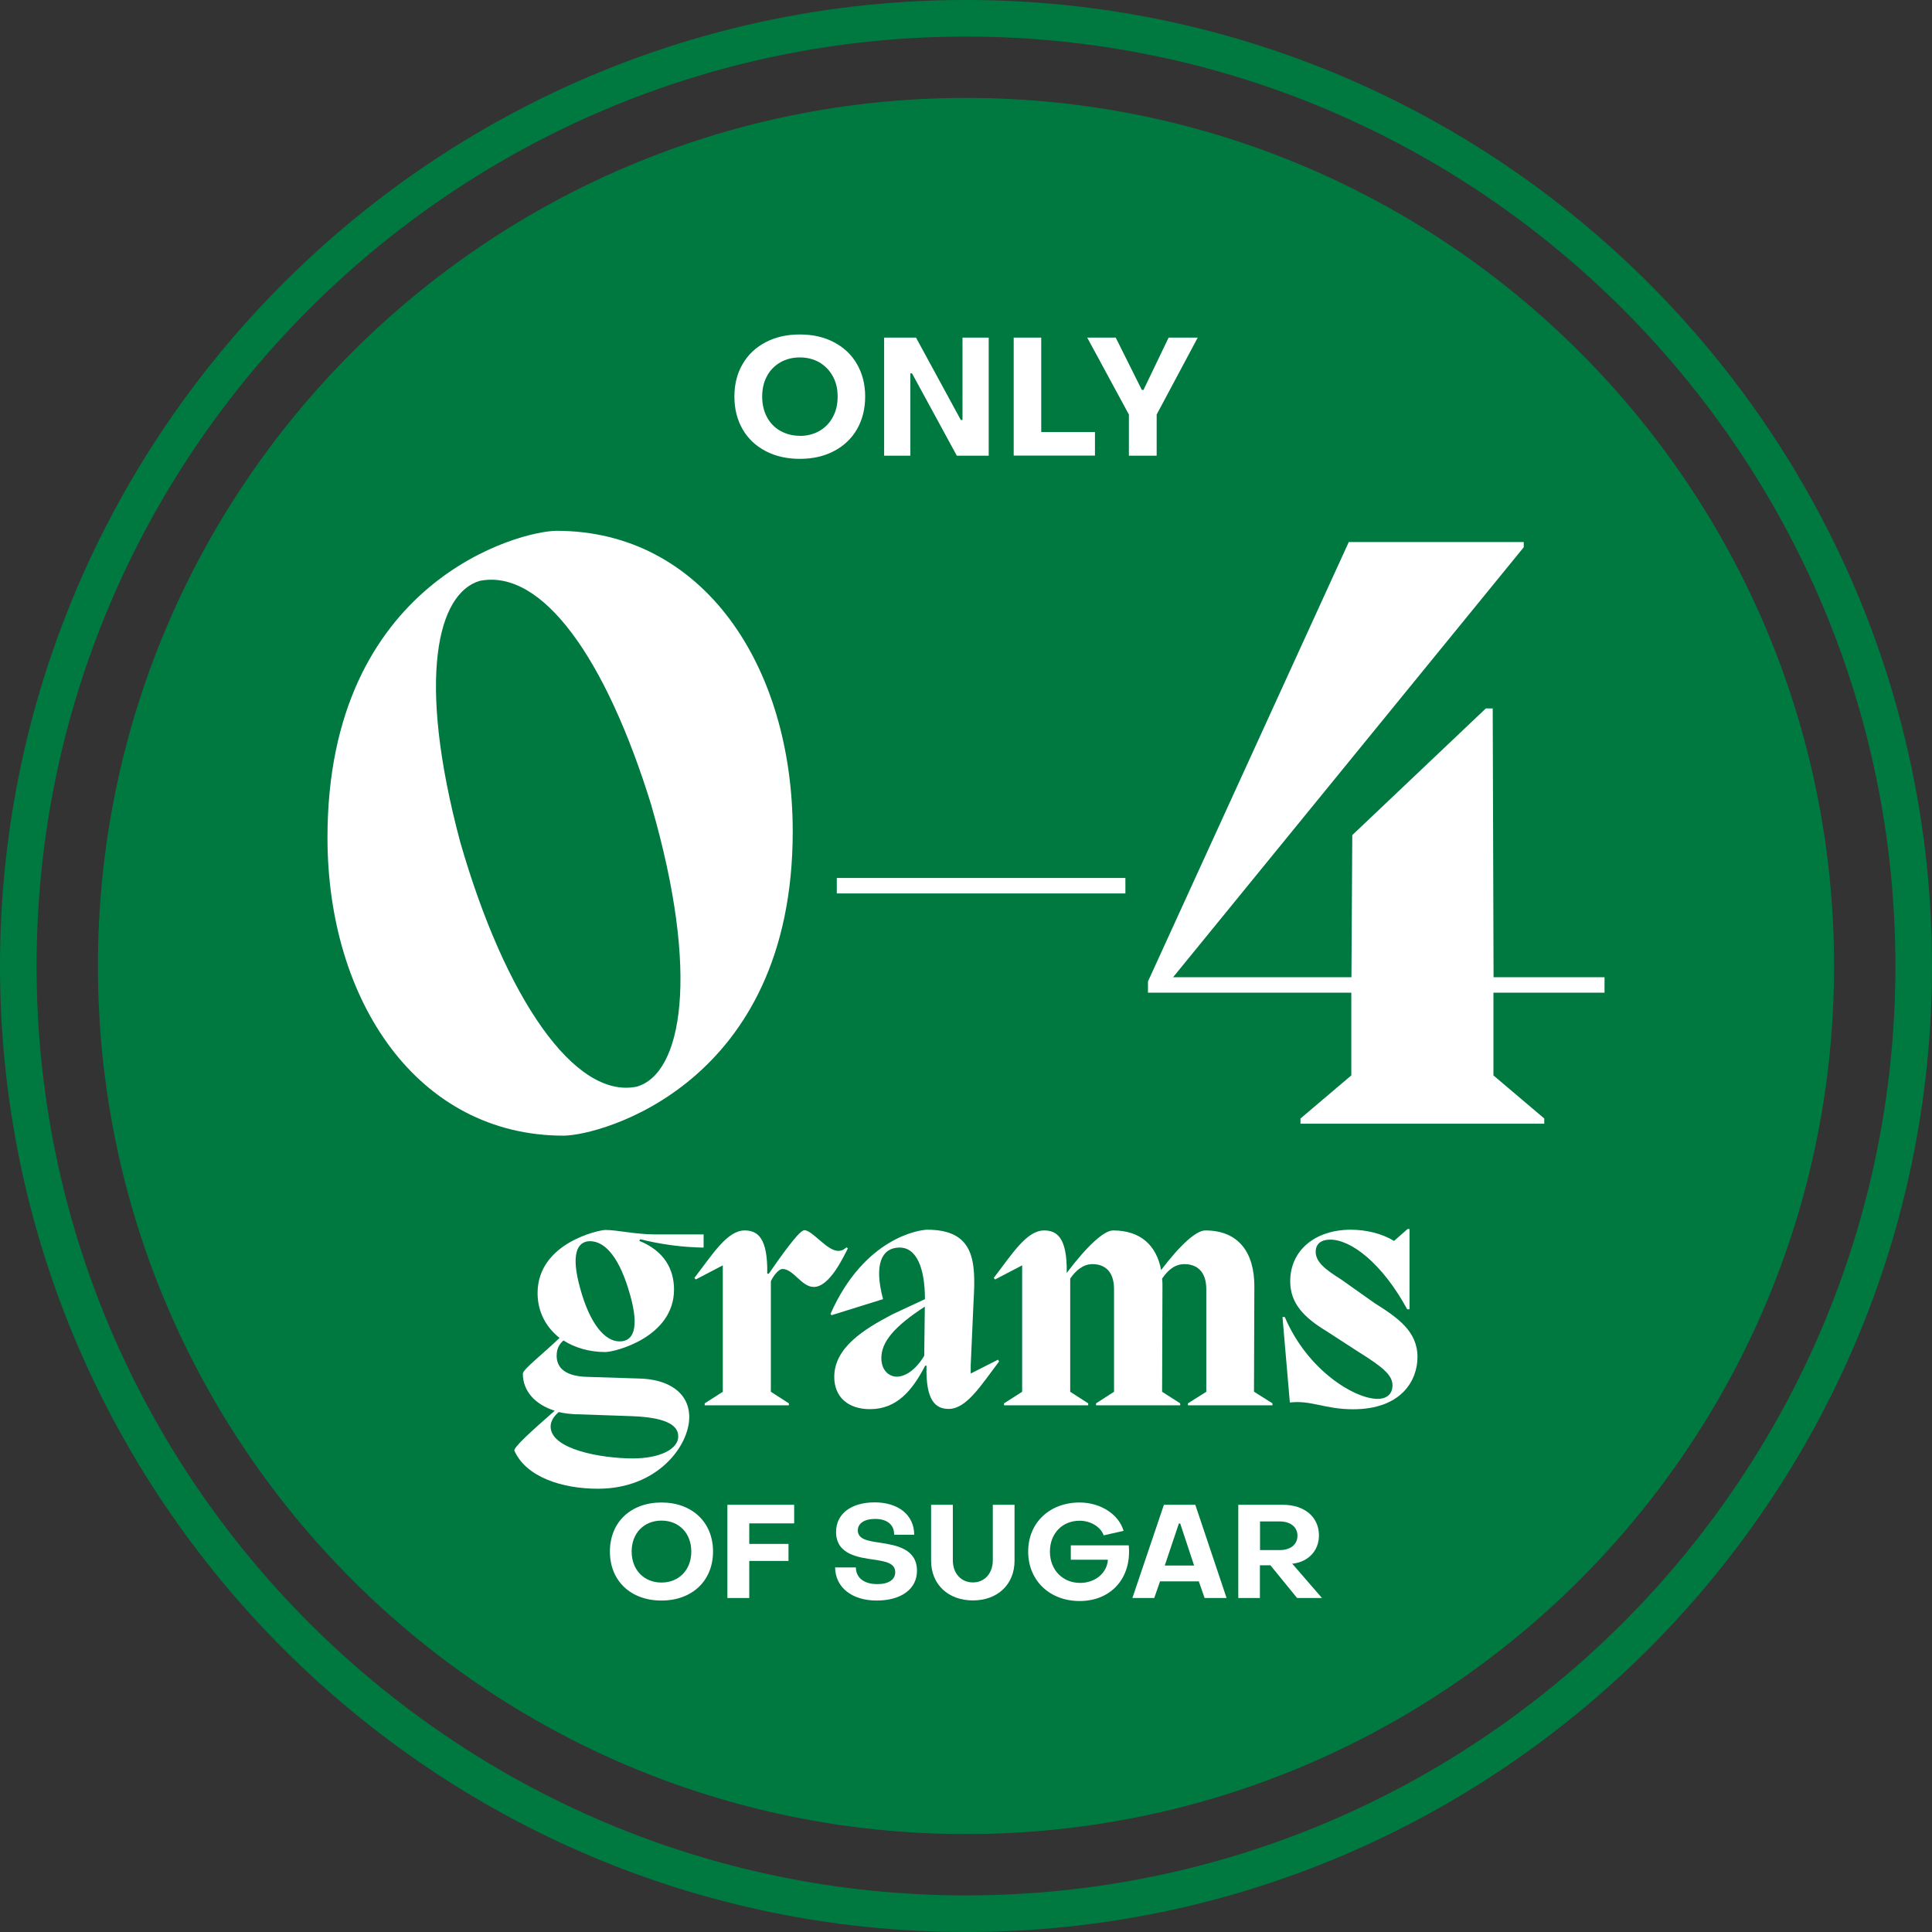
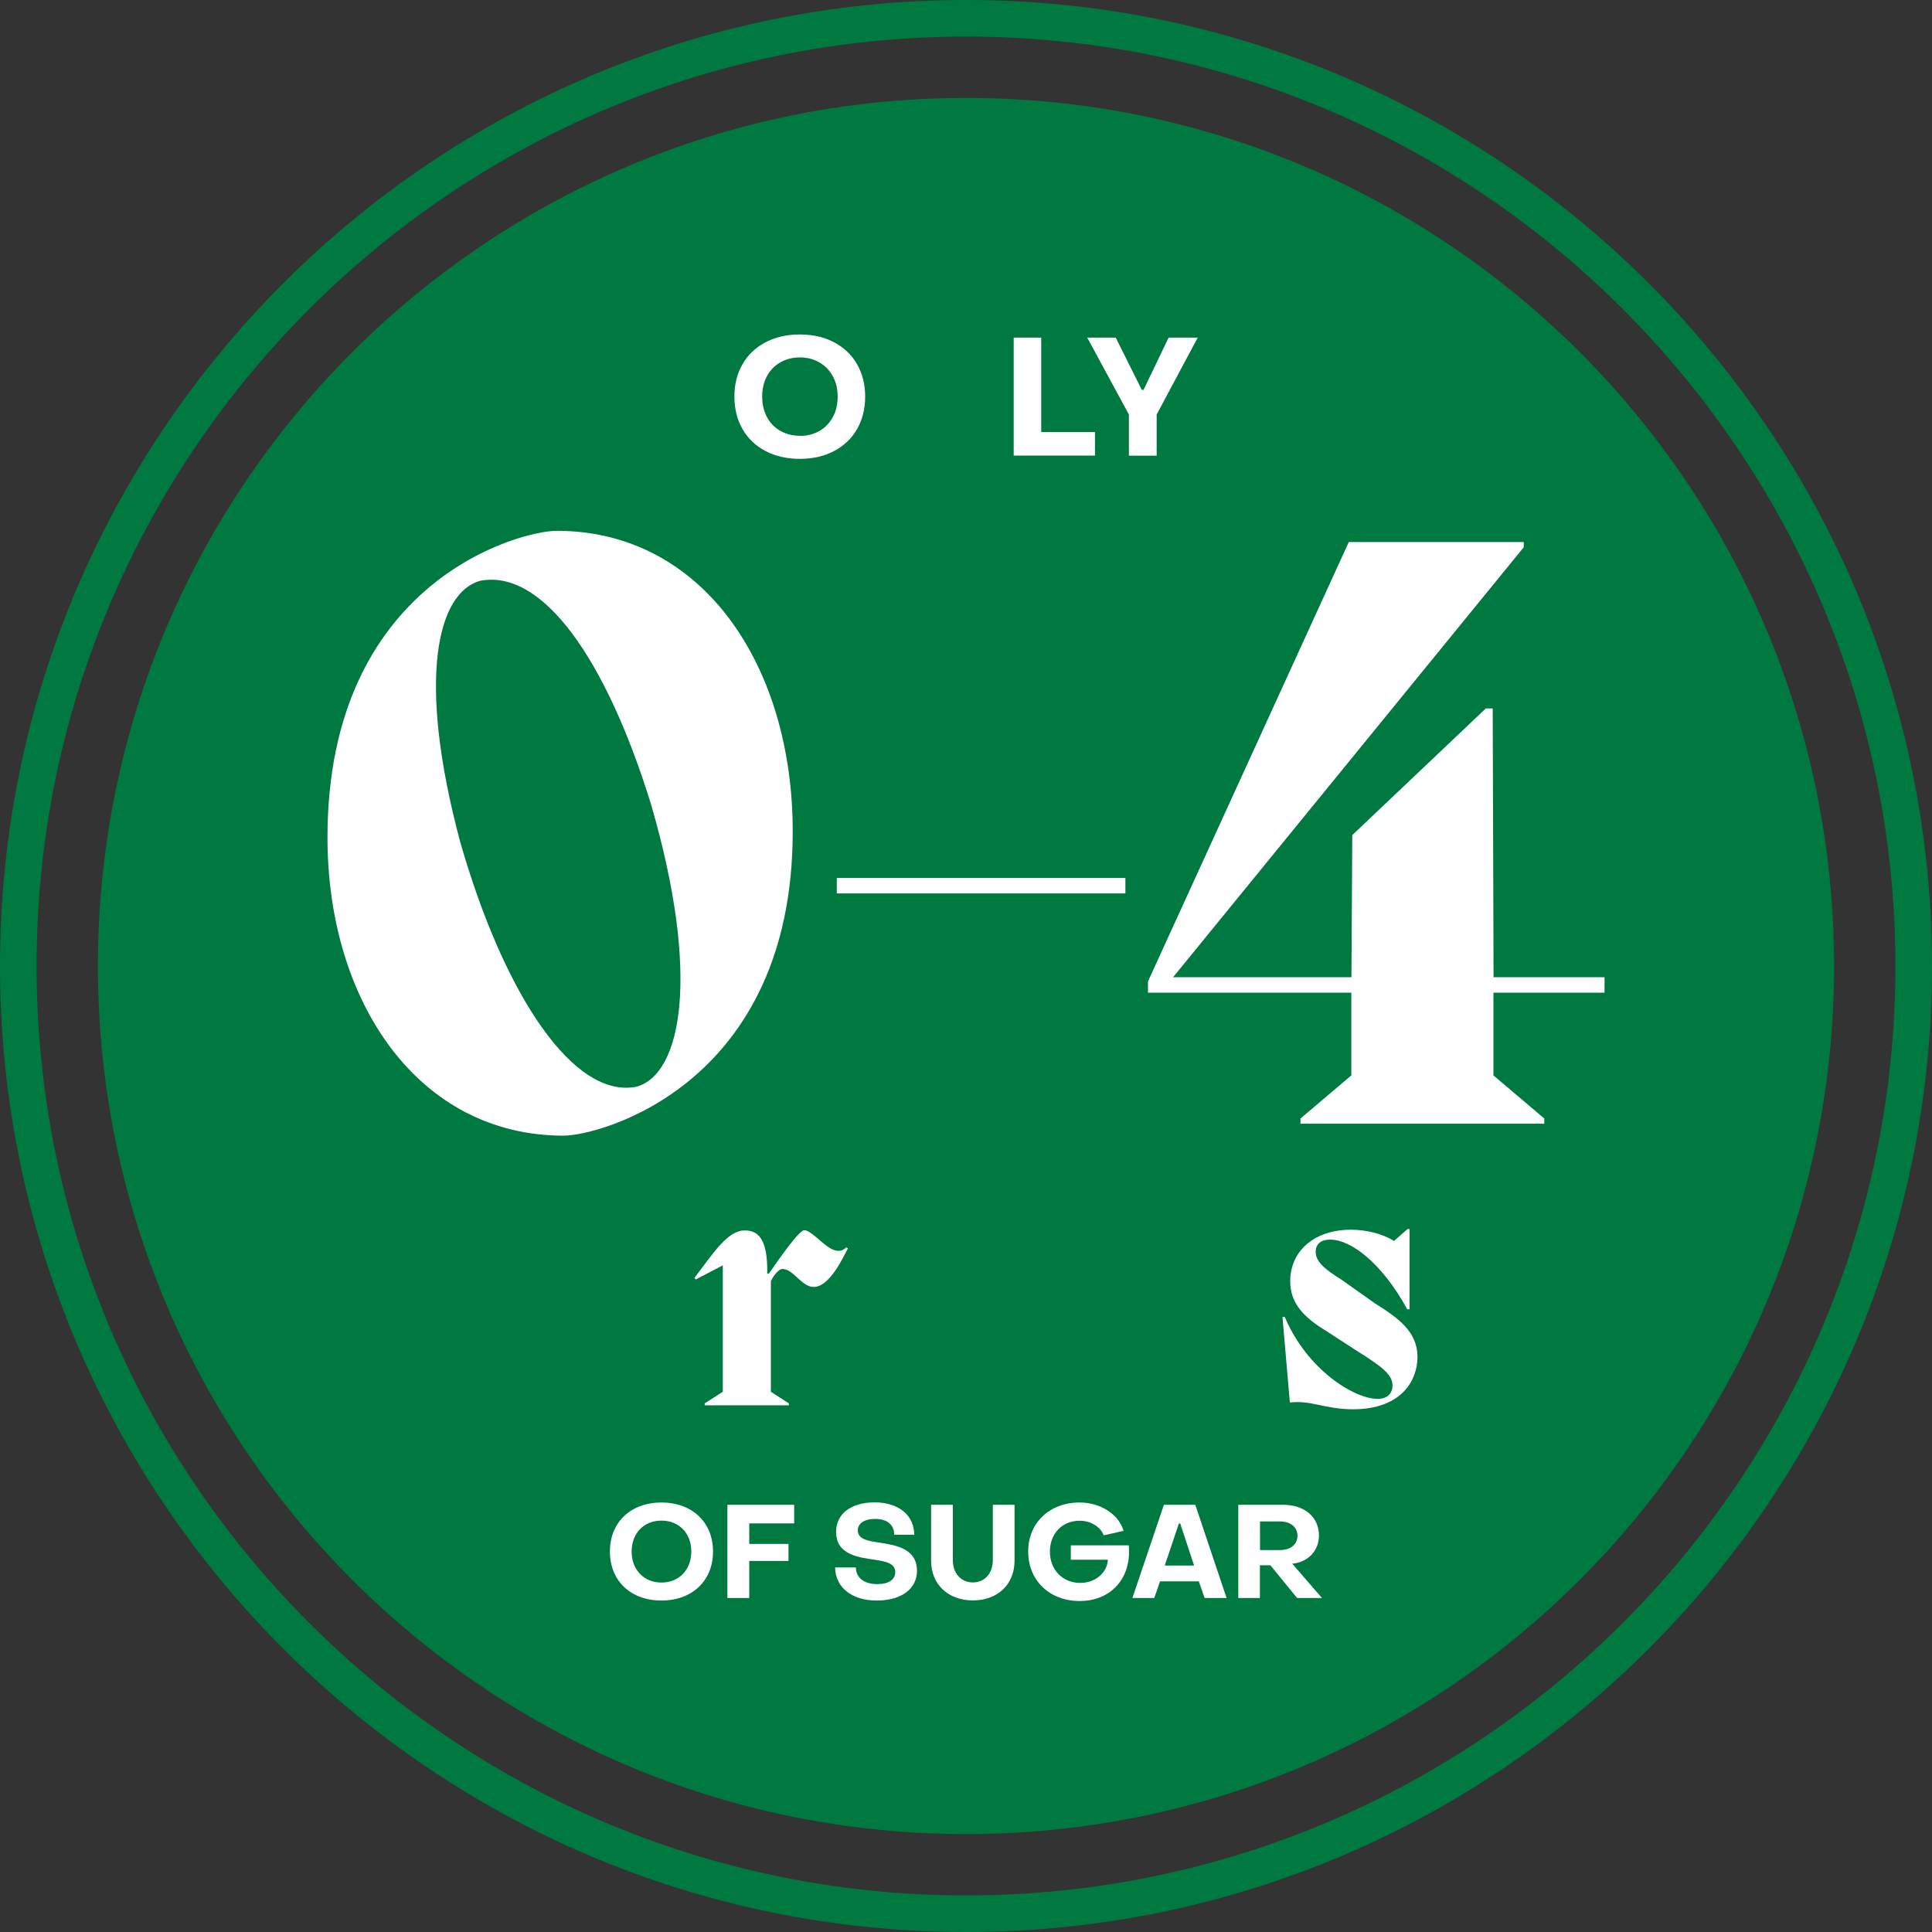
<svg xmlns="http://www.w3.org/2000/svg" id="Layer_1" viewBox="0 0 160 160">
  <rect x="0" y="0" width="160" height="160" fill="#333333" stroke="none" />
  <defs>
    <style>
      .cls-1 {
        fill: #fff;
      }

      .cls-2 {
        fill: #007940;
      }
    </style>
  </defs>
  <path class="cls-2" d="M80,160C35.89,160,0,124.11,0,80S35.89,0,80,0s80,35.89,80,80-35.89,80-80,80ZM80,3.03C37.56,3.03,3.03,37.56,3.03,80s34.53,76.97,76.97,76.97,76.97-34.53,76.97-76.97S122.44,3.03,80,3.03Z" />
  <path class="cls-2" d="M80,151.89c39.7,0,71.89-32.19,71.89-71.89S119.7,8.11,80,8.11,8.11,40.3,8.11,80s32.19,71.89,71.89,71.89" />
-   <path class="cls-1" d="M58.28,103.32c-1.84-.03-3.55-.27-5.26-.69l-.08.13c2.06.83,2.88,2.35,2.88,4.03,0,3.95-4.89,5.18-5.69,5.18-1.31,0-2.51-.35-3.47-.96-.29.27-.56.61-.56,1.26,0,.69.32,1.73,2.64,1.76l4.09.13c2.56.03,4.25,1.2,4.25,3.2,0,2.35-2.59,5.93-7.56,5.93-2.96,0-5.95-.96-6.92-3.15-.08-.27,1.36-1.58,3.34-3.31-1.63-.51-2.64-1.63-2.64-3.07,0-.35,1.66-1.63,3.04-2.96-1.12-.88-1.82-2.16-1.82-3.71,0-4.16,5.1-5.23,5.61-5.23,1.01,0,2.46.37,4.19.37h3.95v1.09ZM47.76,117.13c-.53-.03-1.04-.08-1.49-.19-.4.35-.67.75-.67,1.2,0,1.9,4.22,2.64,6.81,2.64,2.24,0,3.76-.77,3.76-1.82s-1.28-1.58-3.84-1.68l-4.57-.16ZM52.17,107.2c-.8-2.88-1.98-4.43-3.34-4.41-1.04.03-1.58,1.09-.77,3.95.77,2.8,1.98,4.35,3.26,4.35,1.12,0,1.66-1.07.85-3.9Z" />
  <path class="cls-1" d="M70.22,103.38c-.4.77-1.52,3.2-2.83,3.2-1.01,0-1.68-1.49-2.59-1.49-.27,0-.69.45-.96,1.01v9.16l1.49.96v.16h-6.97v-.16l1.5-.96v-10.47l-2.24,1.17-.11-.13c1.52-1.98,2.72-3.93,4.16-3.93,1.07,0,1.92.61,1.87,3.58h.13c.93-1.34,2.51-3.6,2.94-3.6.67,0,1.87,1.71,2.8,1.71.32,0,.48-.11.69-.29l.11.08Z" />
-   <path class="cls-1" d="M82.66,112.62l.08.13c-1.5,1.98-2.7,3.93-4.17,3.93-1.07,0-1.92-.64-1.84-3.58h-.11c-1.07,2.06-2.35,3.6-4.57,3.6-1.82,0-2.96-1.01-2.96-2.67,0-2.43,2.46-3.95,4.81-5.18l2.7-1.26c0-2.56-.69-4.35-2.19-4.27-1.36.05-2.06,1.34-1.28,4.27l-4.27,1.33-.08-.11c2.8-6.33,7.4-6.97,8.01-6.97,3.92,0,4.03,2.62,3.84,5.85l-.24,5.37v.69l2.27-1.15ZM76.54,112.27l.05-4.06c-2.56,1.66-3.6,2.94-3.6,4.25,0,1.09.69,1.55,1.28,1.55.64,0,1.52-.48,2.27-1.73Z" />
-   <path class="cls-1" d="M103.86,115.26l1.52.96v.16h-7v-.16l1.52-.96v-8.49c0-1.55-.85-2.08-1.82-2.08-.8,0-1.39.53-1.84,1.2.03.21.03.43.03.64l-.03,8.73,1.5.96v.16h-6.97v-.16l1.49-.96v-8.49c0-1.55-.83-2.08-1.79-2.08-.77,0-1.39.53-1.84,1.2v9.37l1.49.96v.16h-6.97v-.16l1.5-.96v-10.47l-2.24,1.17-.11-.13c1.52-1.98,2.72-3.93,4.17-3.93,1.07,0,1.92.61,1.87,3.52,1.71-2.27,3.1-3.52,3.84-3.52,2.3,0,3.6,1.26,3.98,3.28,1.6-2.11,2.91-3.28,3.66-3.28,2.75,0,4.06,1.82,4.06,4.62l-.03,8.73Z" />
  <path class="cls-1" d="M113.84,107.92c1.9,1.2,3.55,2.32,3.55,4.46,0,1.92-1.31,4.33-5.34,4.33-2.32,0-3.47-.77-5.23-.56l-.61-7.08h.19c1.9,4.46,5.82,6.78,7.69,6.78.69,0,1.23-.35,1.23-1.12,0-.83-.75-1.49-2.86-2.8l-2.59-1.68c-1.9-1.15-3.02-2.32-3.02-4.14,0-2.56,2.06-4.27,5.02-4.27,1.28,0,2.59.32,3.58.93l1.12-.99h.16v6.65h-.19c-2.08-3.82-4.65-5.77-6.38-5.77-.75,0-1.2.35-1.2,1.01,0,.85.83,1.49,2.08,2.27l2.8,1.98Z" />
  <path class="cls-1" d="M50.51,128.49c0-2.44,1.74-4.06,4.27-4.06s4.27,1.63,4.27,4.06-1.74,4.06-4.27,4.06-4.27-1.61-4.27-4.06ZM57.25,128.49c0-1.52-1.02-2.56-2.47-2.56s-2.47,1.04-2.47,2.56,1.02,2.57,2.47,2.57,2.47-1.05,2.47-2.57Z" />
  <path class="cls-1" d="M60.24,132.34v-7.72h5.53v1.54h-3.72v1.7h3.25v1.41h-3.25v3.07h-1.81Z" />
  <path class="cls-1" d="M69.17,129.81h1.71c.01.84.65,1.38,1.78,1.38.93,0,1.48-.37,1.48-.99,0-.74-.79-.89-1.71-1.03-1.35-.19-3.19-.43-3.19-2.3,0-1.49,1.23-2.45,3.2-2.45s3.27,1.06,3.27,2.68h-1.66c.01-.84-.6-1.31-1.57-1.31-.91,0-1.44.38-1.44.95,0,.75.87.88,1.84,1.02,1.35.21,3.06.5,3.06,2.33,0,1.49-1.29,2.46-3.34,2.46s-3.42-1.09-3.44-2.74Z" />
  <path class="cls-1" d="M77.11,129.25v-4.63h1.8v4.59c0,1.09.68,1.84,1.66,1.84s1.65-.76,1.65-1.84v-4.59h1.8v4.63c0,1.98-1.42,3.29-3.45,3.29s-3.46-1.31-3.46-3.29Z" />
  <path class="cls-1" d="M85.15,128.49c0-2.4,1.79-4.06,4.26-4.06,1.74,0,3.25.99,3.64,2.35l-1.65.37c-.24-.7-1.08-1.21-1.99-1.21-1.43,0-2.46,1.05-2.46,2.56s1.05,2.59,2.51,2.59c1.24,0,2.23-.83,2.29-1.92h-3.07v-1.19h4.8c.25,2.7-1.46,4.61-4.07,4.61-2.47,0-4.26-1.69-4.26-4.09Z" />
  <path class="cls-1" d="M93.78,132.34l2.61-7.72h2.6l2.59,7.72h-1.82l-.48-1.38h-3.21l-.48,1.38h-1.82ZM96.46,129.65h2.43l-1.15-3.48h-.11l-1.17,3.48Z" />
  <path class="cls-1" d="M102.55,132.34v-7.72h3.68c1.81,0,3,1.01,3,2.54,0,1.27-.9,2.18-2.13,2.33h-.09s2.47,2.85,2.47,2.85h-2.06l-2.21-2.71h-.87v2.71h-1.8ZM104.35,128.37h1.65c.87,0,1.45-.46,1.45-1.19s-.6-1.18-1.45-1.18h-1.65v2.37Z" />
  <path class="cls-1" d="M66.24,38c-1.06,0-2.01-.21-2.83-.64-.82-.43-1.46-1.03-1.91-1.81-.45-.78-.68-1.68-.68-2.71s.23-1.92.68-2.69c.45-.78,1.09-1.38,1.91-1.81.82-.43,1.76-.64,2.83-.64s2,.21,2.82.64c.82.43,1.46,1.03,1.91,1.81.45.78.68,1.68.68,2.69s-.23,1.93-.68,2.71-1.09,1.38-1.91,1.81c-.82.43-1.76.64-2.82.64ZM66.24,36.1c.6,0,1.14-.14,1.62-.41.48-.28.85-.66,1.11-1.15.27-.49.4-1.06.4-1.7s-.13-1.19-.4-1.68c-.27-.49-.64-.87-1.11-1.15-.48-.27-1.02-.41-1.62-.41s-1.15.14-1.62.41c-.48.28-.85.66-1.11,1.15-.26.49-.39,1.05-.39,1.68s.13,1.2.39,1.69c.26.49.63.88,1.11,1.15.48.27,1.02.41,1.62.41Z" />
-   <path class="cls-1" d="M73.22,37.74v-9.78h2.64l3.71,6.82h.14v-6.82h2.17v9.78h-2.64l-3.71-6.82h-.14v6.82h-2.17Z" />
  <path class="cls-1" d="M83.95,37.74v-9.78h2.28v7.82h4.45v1.95h-6.74Z" />
  <path class="cls-1" d="M93.49,37.74v-3.41l-3.45-6.37h2.36l2.16,4.33h.14l2.08-4.33h2.41l-3.4,6.37v3.41h-2.3Z" />
  <path class="cls-1" d="M27.12,69.36c0-21.26,15.98-25.4,18.98-25.4,12.13,0,19.55,11.2,19.55,24.9,0,20.98-15.98,25.19-18.98,25.19-12.06,0-19.55-11.13-19.55-24.69ZM53.95,66.72c-3.78-12.27-9.06-19.62-14.2-18.62-3.5,1-5.28,7.99-1.64,21.62,3.71,12.92,9.49,21.34,14.63,20.27,3.71-1.07,5.28-9.21,1.21-23.26Z" />
  <path class="cls-1" d="M69.3,72.71h23.9v1.28h-23.9v-1.28Z" />
  <path class="cls-1" d="M132.88,80.92v1.29h-9.2v6.85l4.21,3.57v.43h-20.19v-.43l4.21-3.57v-6.85h-16.84v-.93l16.63-36.39h14.49v.43l-29.04,35.61h14.77l.07-11.77,11.06-10.49h.57l.07,22.26h9.2Z" />
</svg>